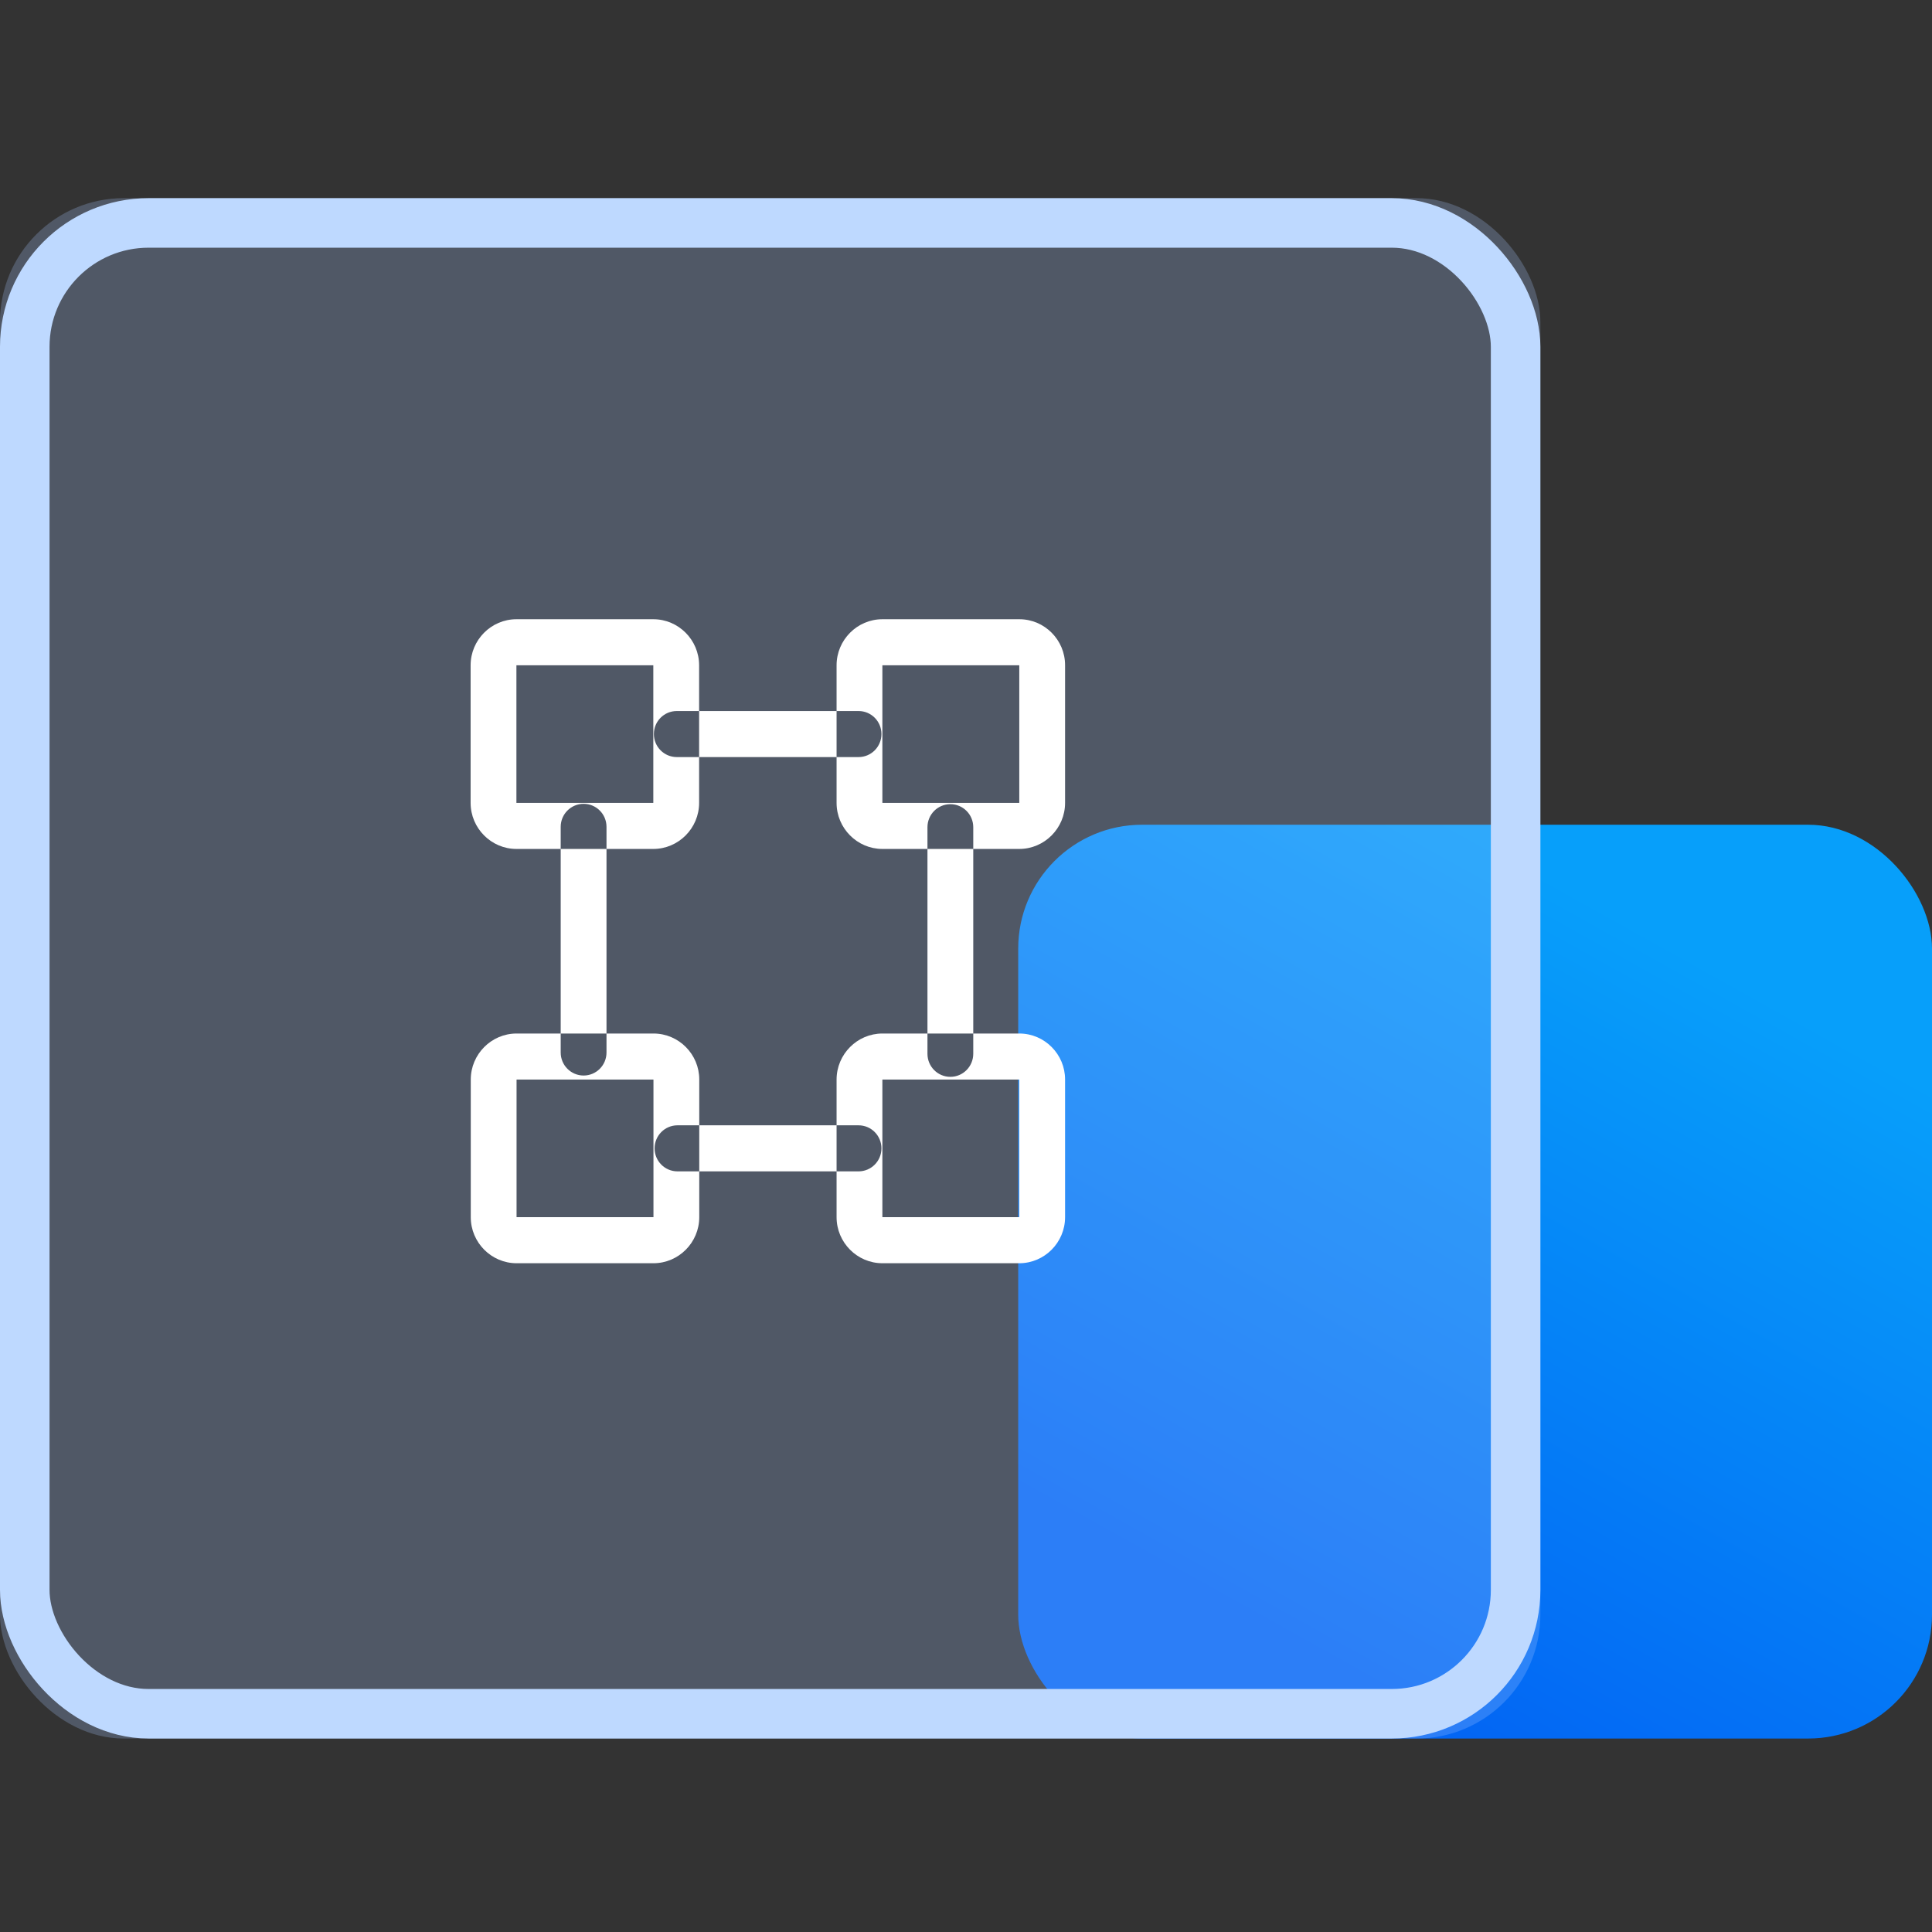
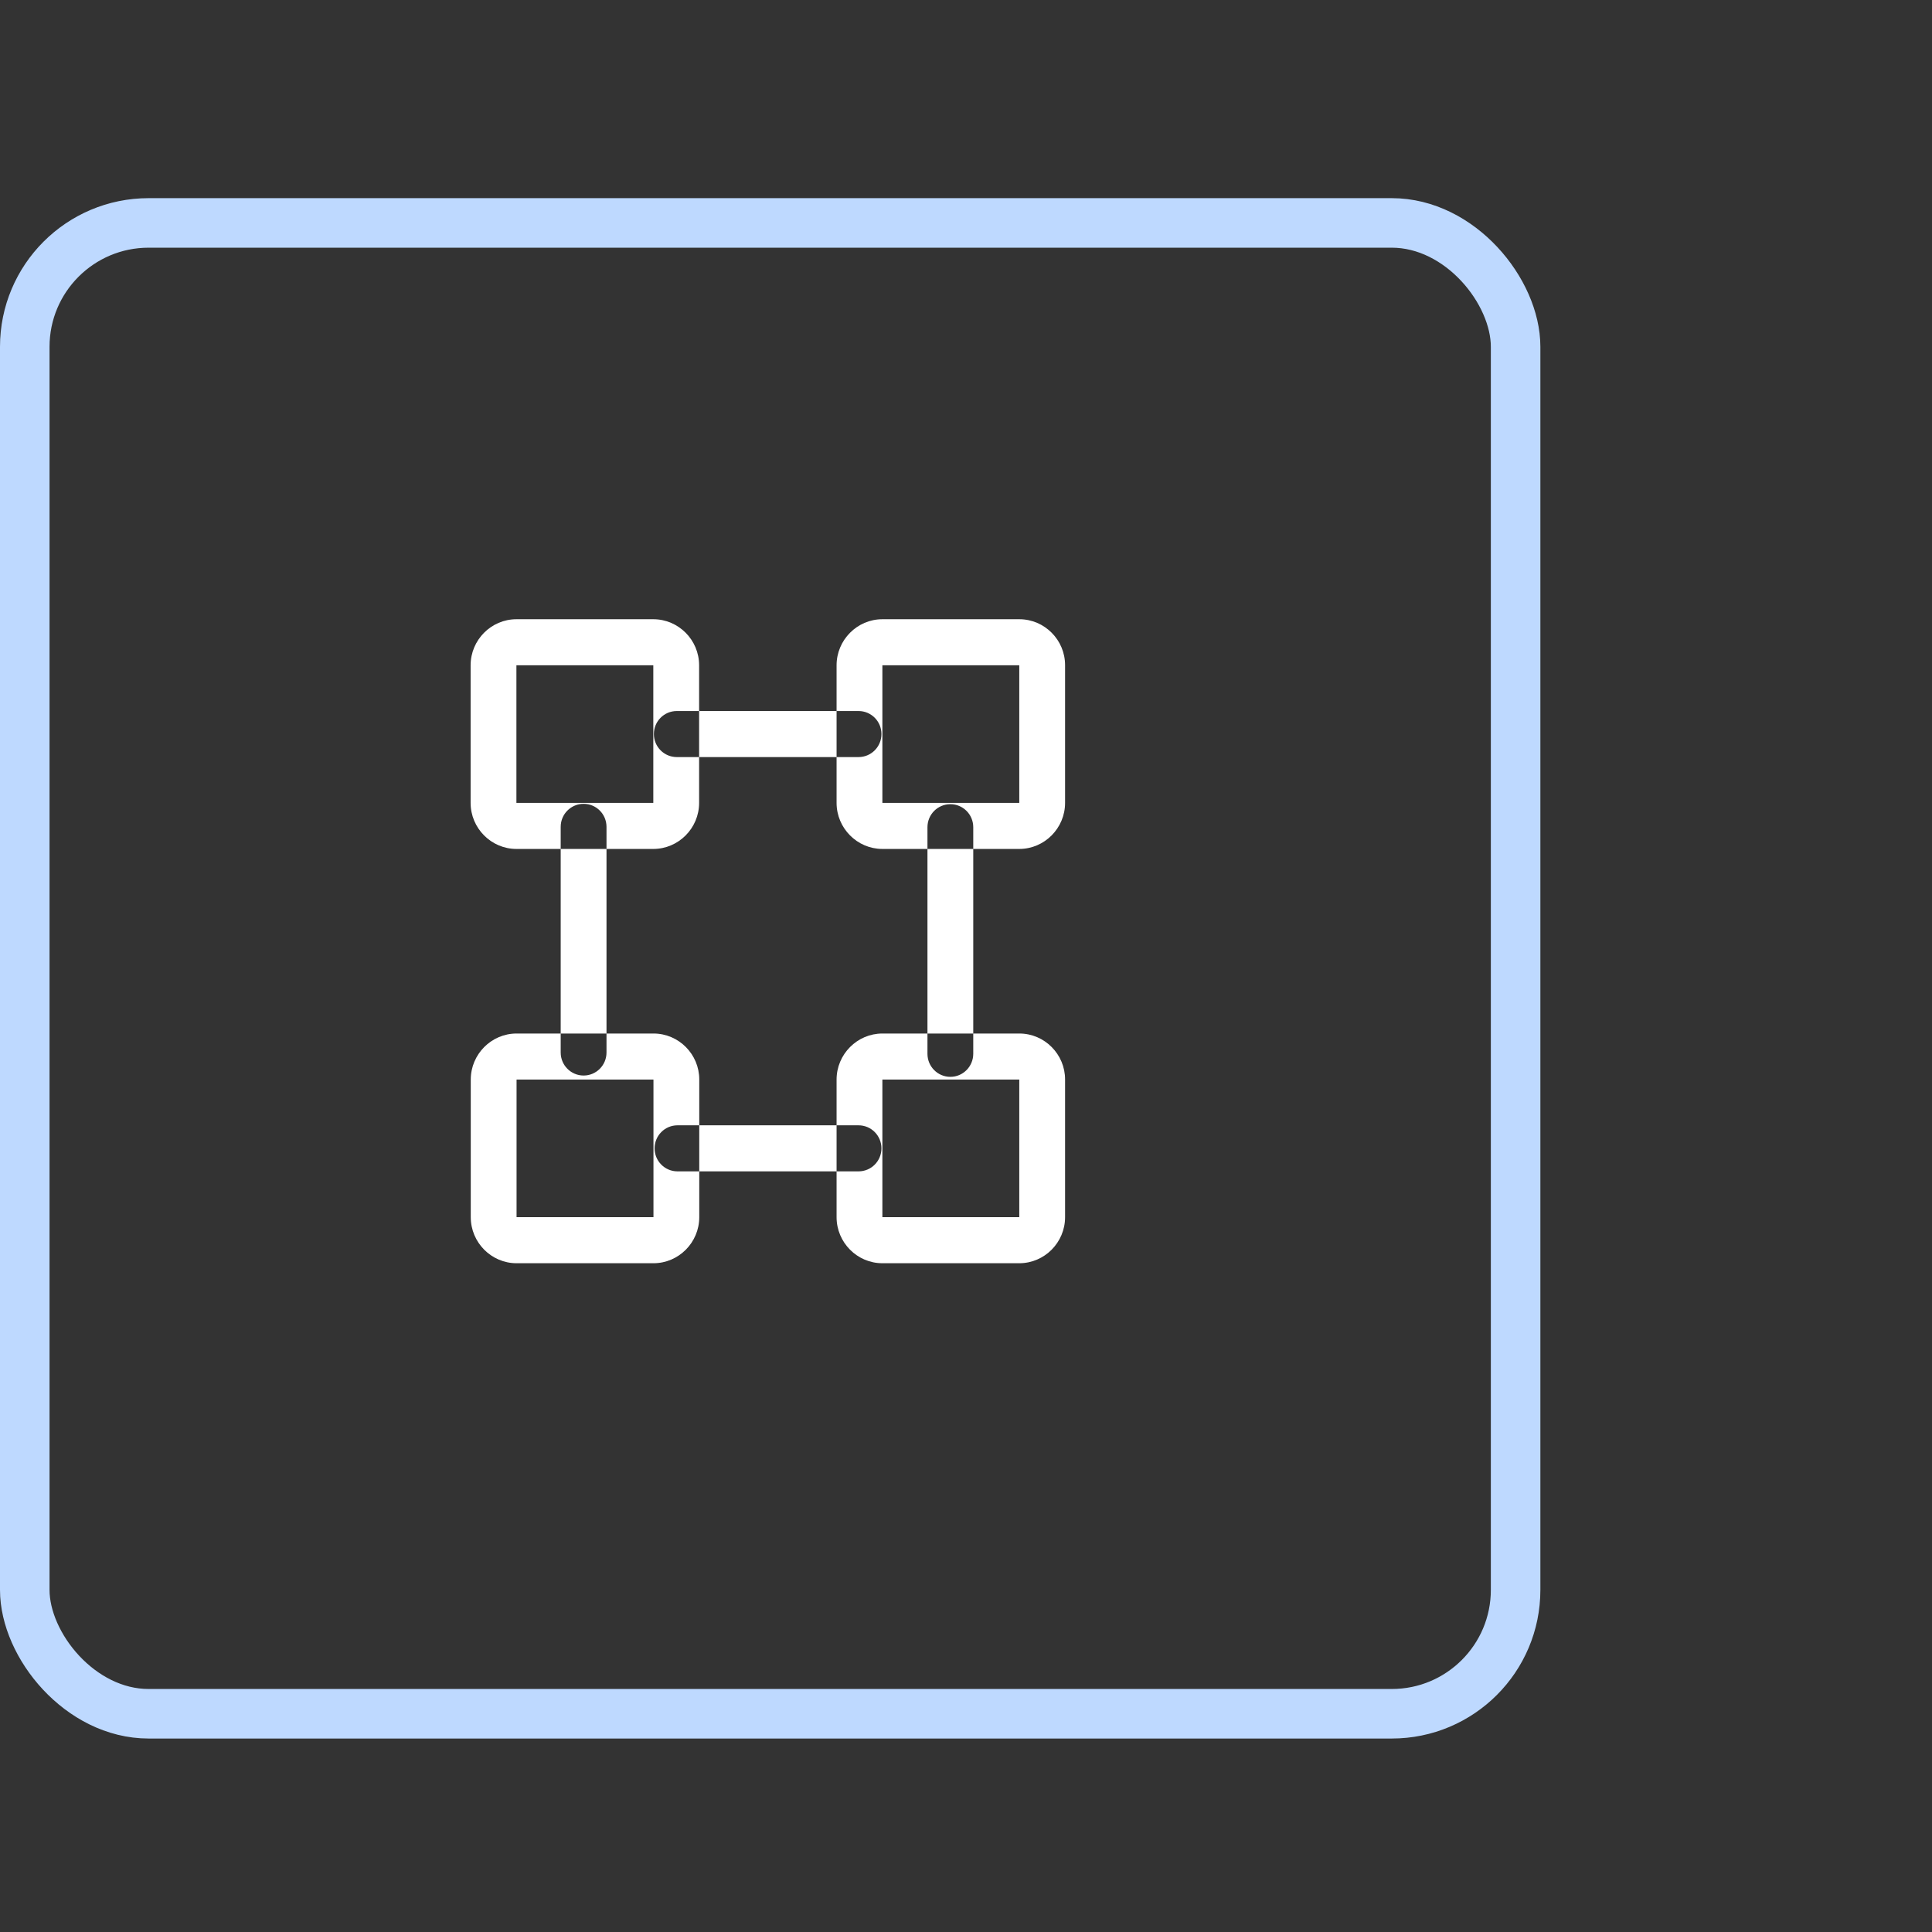
<svg xmlns="http://www.w3.org/2000/svg" xmlns:xlink="http://www.w3.org/1999/xlink" width="78px" height="78px" viewBox="0 0 78 78" version="1.1">
  <rect x="0" y="0" width="78" height="78" fill="#333333" stroke="none" />
  <title>无须改造，直接部署备份</title>
  <defs>
    <linearGradient x1="91.867%" y1="24.902%" x2="50%" y2="100%" id="linearGradient-1">
      <stop stop-color="#079FFA" offset="0%" />
      <stop stop-color="#0366F4" offset="100%" />
    </linearGradient>
-     <rect id="path-2" x="0" y="0" width="62.189" height="62.189" rx="5" />
  </defs>
  <g id="页面-1" stroke="none" stroke-width="1" fill="none" fill-rule="evenodd">
    <g id="无须改造，直接部署备份" transform="translate(0, 8)">
      <g id="编组-9备份">
-         <rect id="矩形" fill="url(#linearGradient-1)" x="41.108" y="25.297" width="36.892" height="36.892" rx="5" />
        <g id="矩形备份-16">
          <use fill-opacity="0.25" fill="#ABCAFF" fill-rule="evenodd" style="mix-blend-mode: multiply;" xlink:href="#path-2" />
          <rect stroke="#BED9FF" stroke-width="2" stroke-linejoin="square" x="1" y="1" width="60.189" height="60.189" rx="5" />
        </g>
      </g>
      <g id="关系部署" transform="translate(15, 14)" fill-rule="nonzero">
        <rect id="矩形" fill="#000000" opacity="0" x="0" y="0" width="30" height="30" />
        <path d="M11.373,4.859 L11.376,4.862 L11.376,10.412 L11.373,10.415 L5.852,10.415 L5.849,10.412 L5.849,4.862 L5.852,4.859 L11.373,4.859 M11.376,3 L5.849,3 C4.832,3 4,3.836 4,4.859 L4,10.415 C4,11.437 4.832,12.274 5.849,12.274 L11.376,12.274 C12.393,12.274 13.225,11.437 13.225,10.415 L13.225,4.859 C13.225,3.836 12.393,3 11.376,3 Z M26.148,4.859 L26.151,4.862 L26.151,10.412 L26.148,10.415 L20.627,10.415 L20.624,10.412 L20.624,4.862 L20.627,4.859 L26.148,4.859 M26.154,3 L20.624,3 C19.607,3 18.775,3.836 18.775,4.859 L18.775,10.415 C18.775,11.437 19.607,12.274 20.624,12.274 L26.151,12.274 C27.168,12.274 28,11.437 28,10.415 L28,4.859 C28.003,3.836 27.171,3 26.154,3 Z M26.148,21.585 L26.151,21.588 L26.151,27.138 L26.148,27.141 L20.627,27.141 L20.624,27.138 L20.624,21.588 L20.627,21.585 L26.148,21.585 M26.154,19.726 L20.624,19.726 C19.607,19.726 18.775,20.563 18.775,21.585 L18.775,27.141 C18.775,28.164 19.607,29 20.624,29 L26.151,29 C27.168,29 28,28.164 28,27.141 L28,21.585 C28.003,20.563 27.171,19.726 26.154,19.726 Z M11.379,21.585 L11.382,21.588 L11.382,27.138 L11.379,27.141 L5.858,27.141 L5.855,27.138 L5.855,21.588 L5.858,21.585 L11.379,21.585 M11.385,19.726 L5.855,19.726 C4.838,19.726 4.006,20.563 4.006,21.585 L4.006,27.141 C4.006,28.164 4.838,29 5.855,29 L11.382,29 C12.399,29 13.231,28.164 13.231,27.141 L13.231,21.585 C13.234,20.563 12.402,19.726 11.385,19.726 L11.385,19.726 Z M8.562,21.422 C8.051,21.422 7.637,21.007 7.637,20.493 L7.637,11.382 C7.637,10.868 8.051,10.453 8.562,10.453 C9.073,10.453 9.486,10.868 9.486,11.382 L9.486,20.493 C9.486,21.007 9.073,21.422 8.562,21.422 L8.562,21.422 Z M19.662,25.291 L12.352,25.291 C11.841,25.291 11.428,24.876 11.428,24.362 C11.428,23.848 11.841,23.432 12.352,23.432 L19.662,23.432 C20.173,23.432 20.586,23.848 20.586,24.362 C20.586,24.876 20.173,25.291 19.662,25.291 Z M23.369,21.475 C22.857,21.475 22.444,21.059 22.444,20.545 L22.444,11.397 C22.444,10.882 22.857,10.467 23.369,10.467 C23.88,10.467 24.293,10.882 24.293,11.397 L24.293,20.542 C24.293,21.057 23.88,21.475 23.369,21.475 Z M19.662,8.565 L12.324,8.565 C11.812,8.565 11.399,8.149 11.399,7.635 C11.399,7.121 11.812,6.706 12.324,6.706 L19.662,6.706 C20.173,6.706 20.586,7.121 20.586,7.635 C20.586,8.149 20.173,8.565 19.662,8.565 Z" id="形状" fill="#FFFFFF" />
      </g>
    </g>
  </g>
</svg>